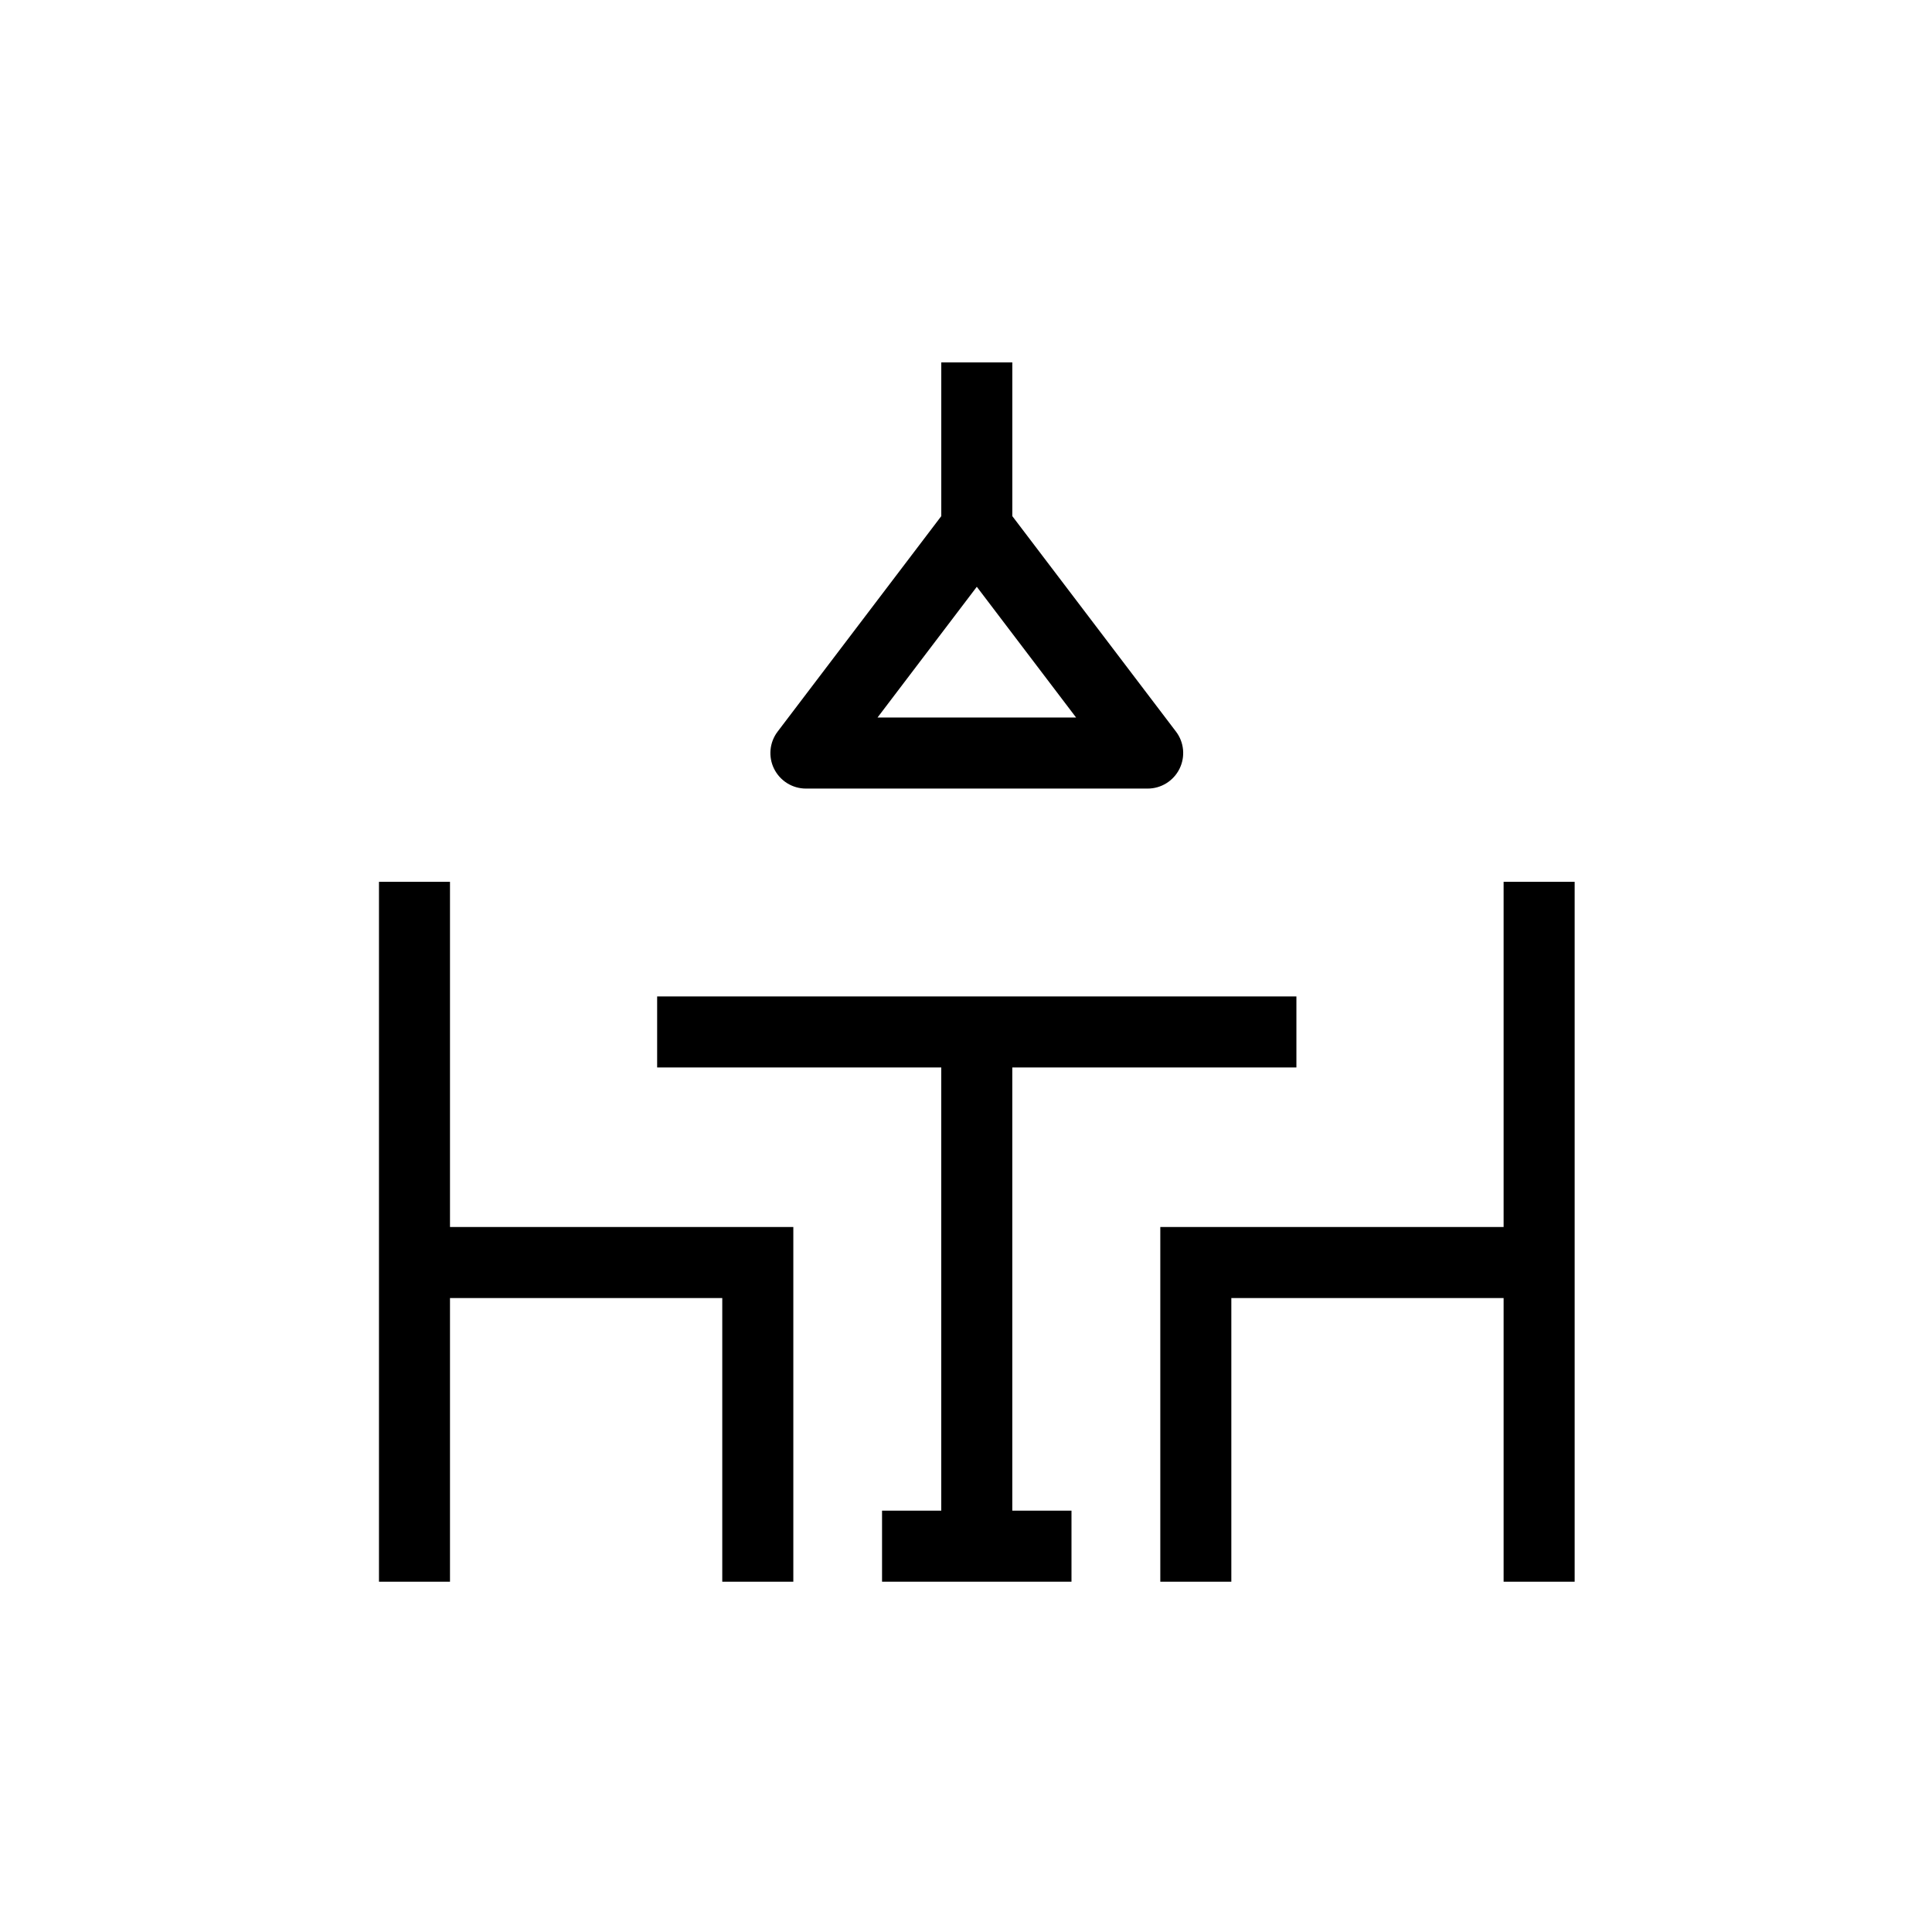
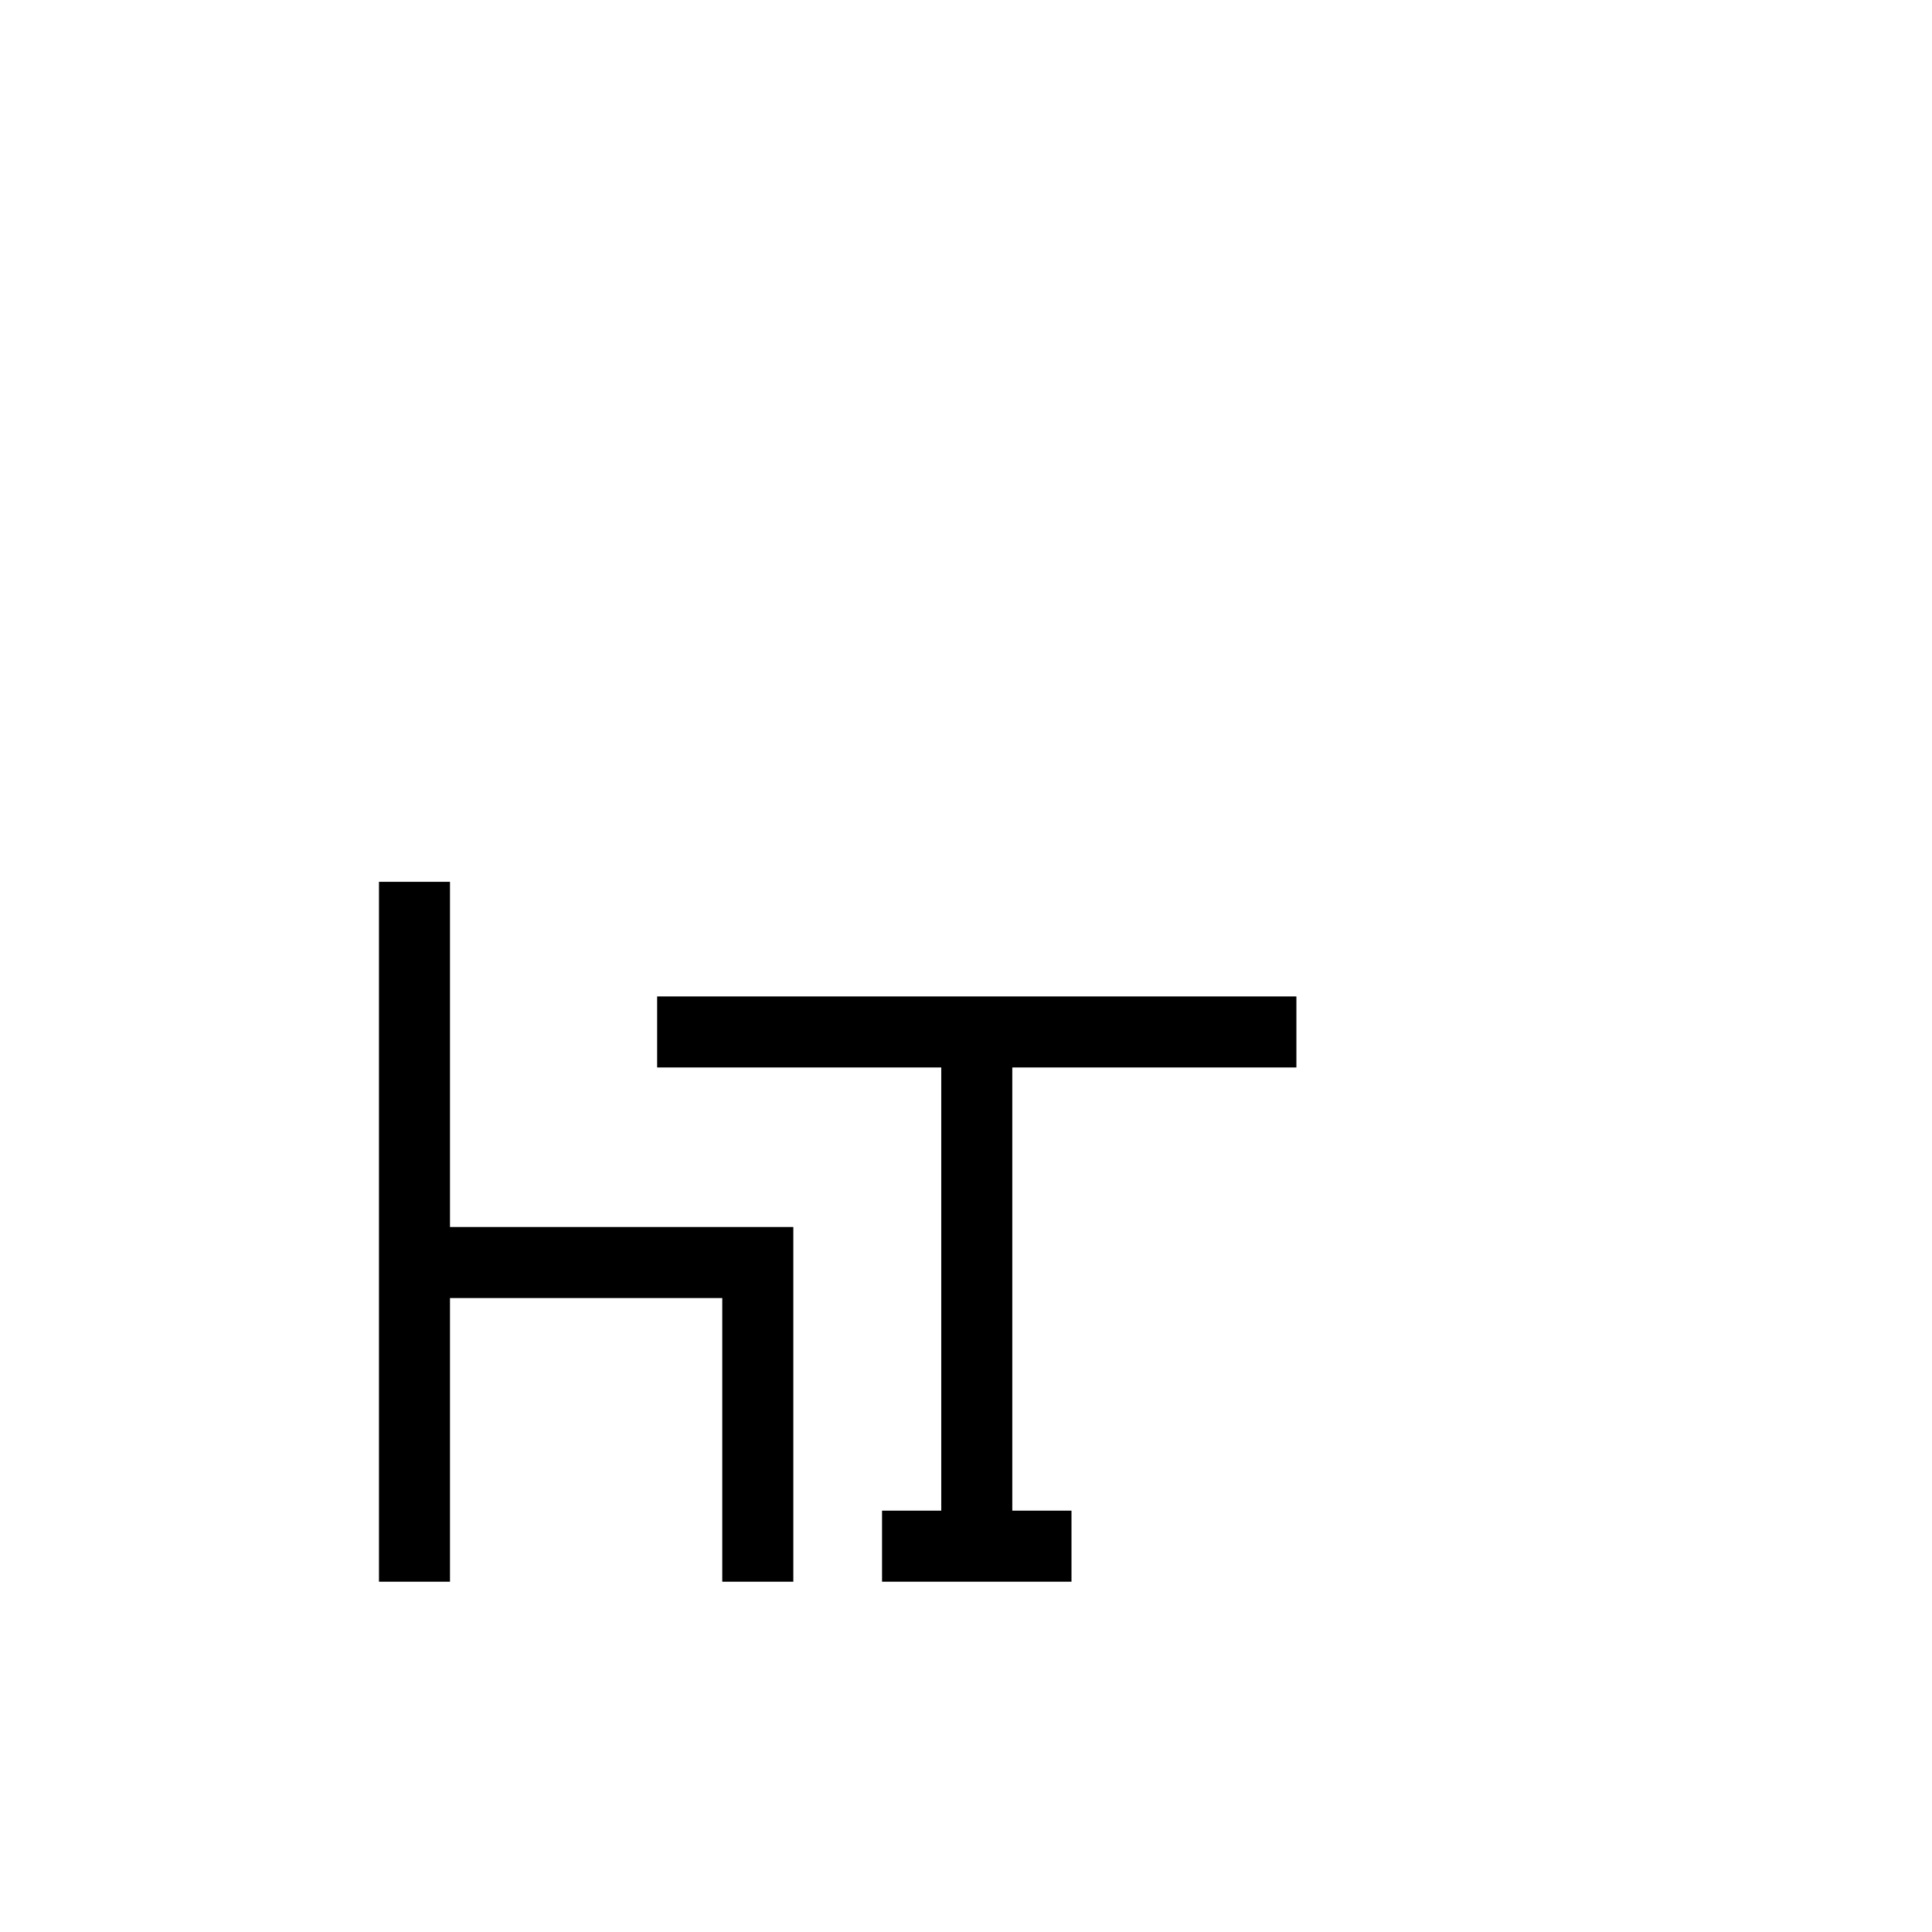
<svg xmlns="http://www.w3.org/2000/svg" fill="#000000" width="800px" height="800px" version="1.1" viewBox="144 144 512 512">
  <g>
-     <path d="m393.45 280.78-43.367 57.098c-2.164 2.844-2.531 6.672-0.938 9.871 1.594 3.199 4.856 5.231 8.434 5.231h90.574c3.57 0 6.832-2.031 8.422-5.231 1.59-3.199 1.234-7.031-0.93-9.871l-43.371-57.098v-40.742h-18.824zm35.727 53.371h-52.625l26.312-34.648z" />
    <path d="m487.56 426.89v-18.824h-169.41v18.824h75.293v117.45h-15.691v18.828h50.203v-18.828h-15.688v-117.45z" />
    <path d="m354.24 563.17v-94.004h-90.988v-91.477h-18.82v185.48h18.82v-75.176h72.156v75.176z" />
-     <path d="m561.3 563.17v-185.48h-18.828v91.477h-90.98v94.004h18.824v-75.176h72.156v75.176z" />
  </g>
</svg>